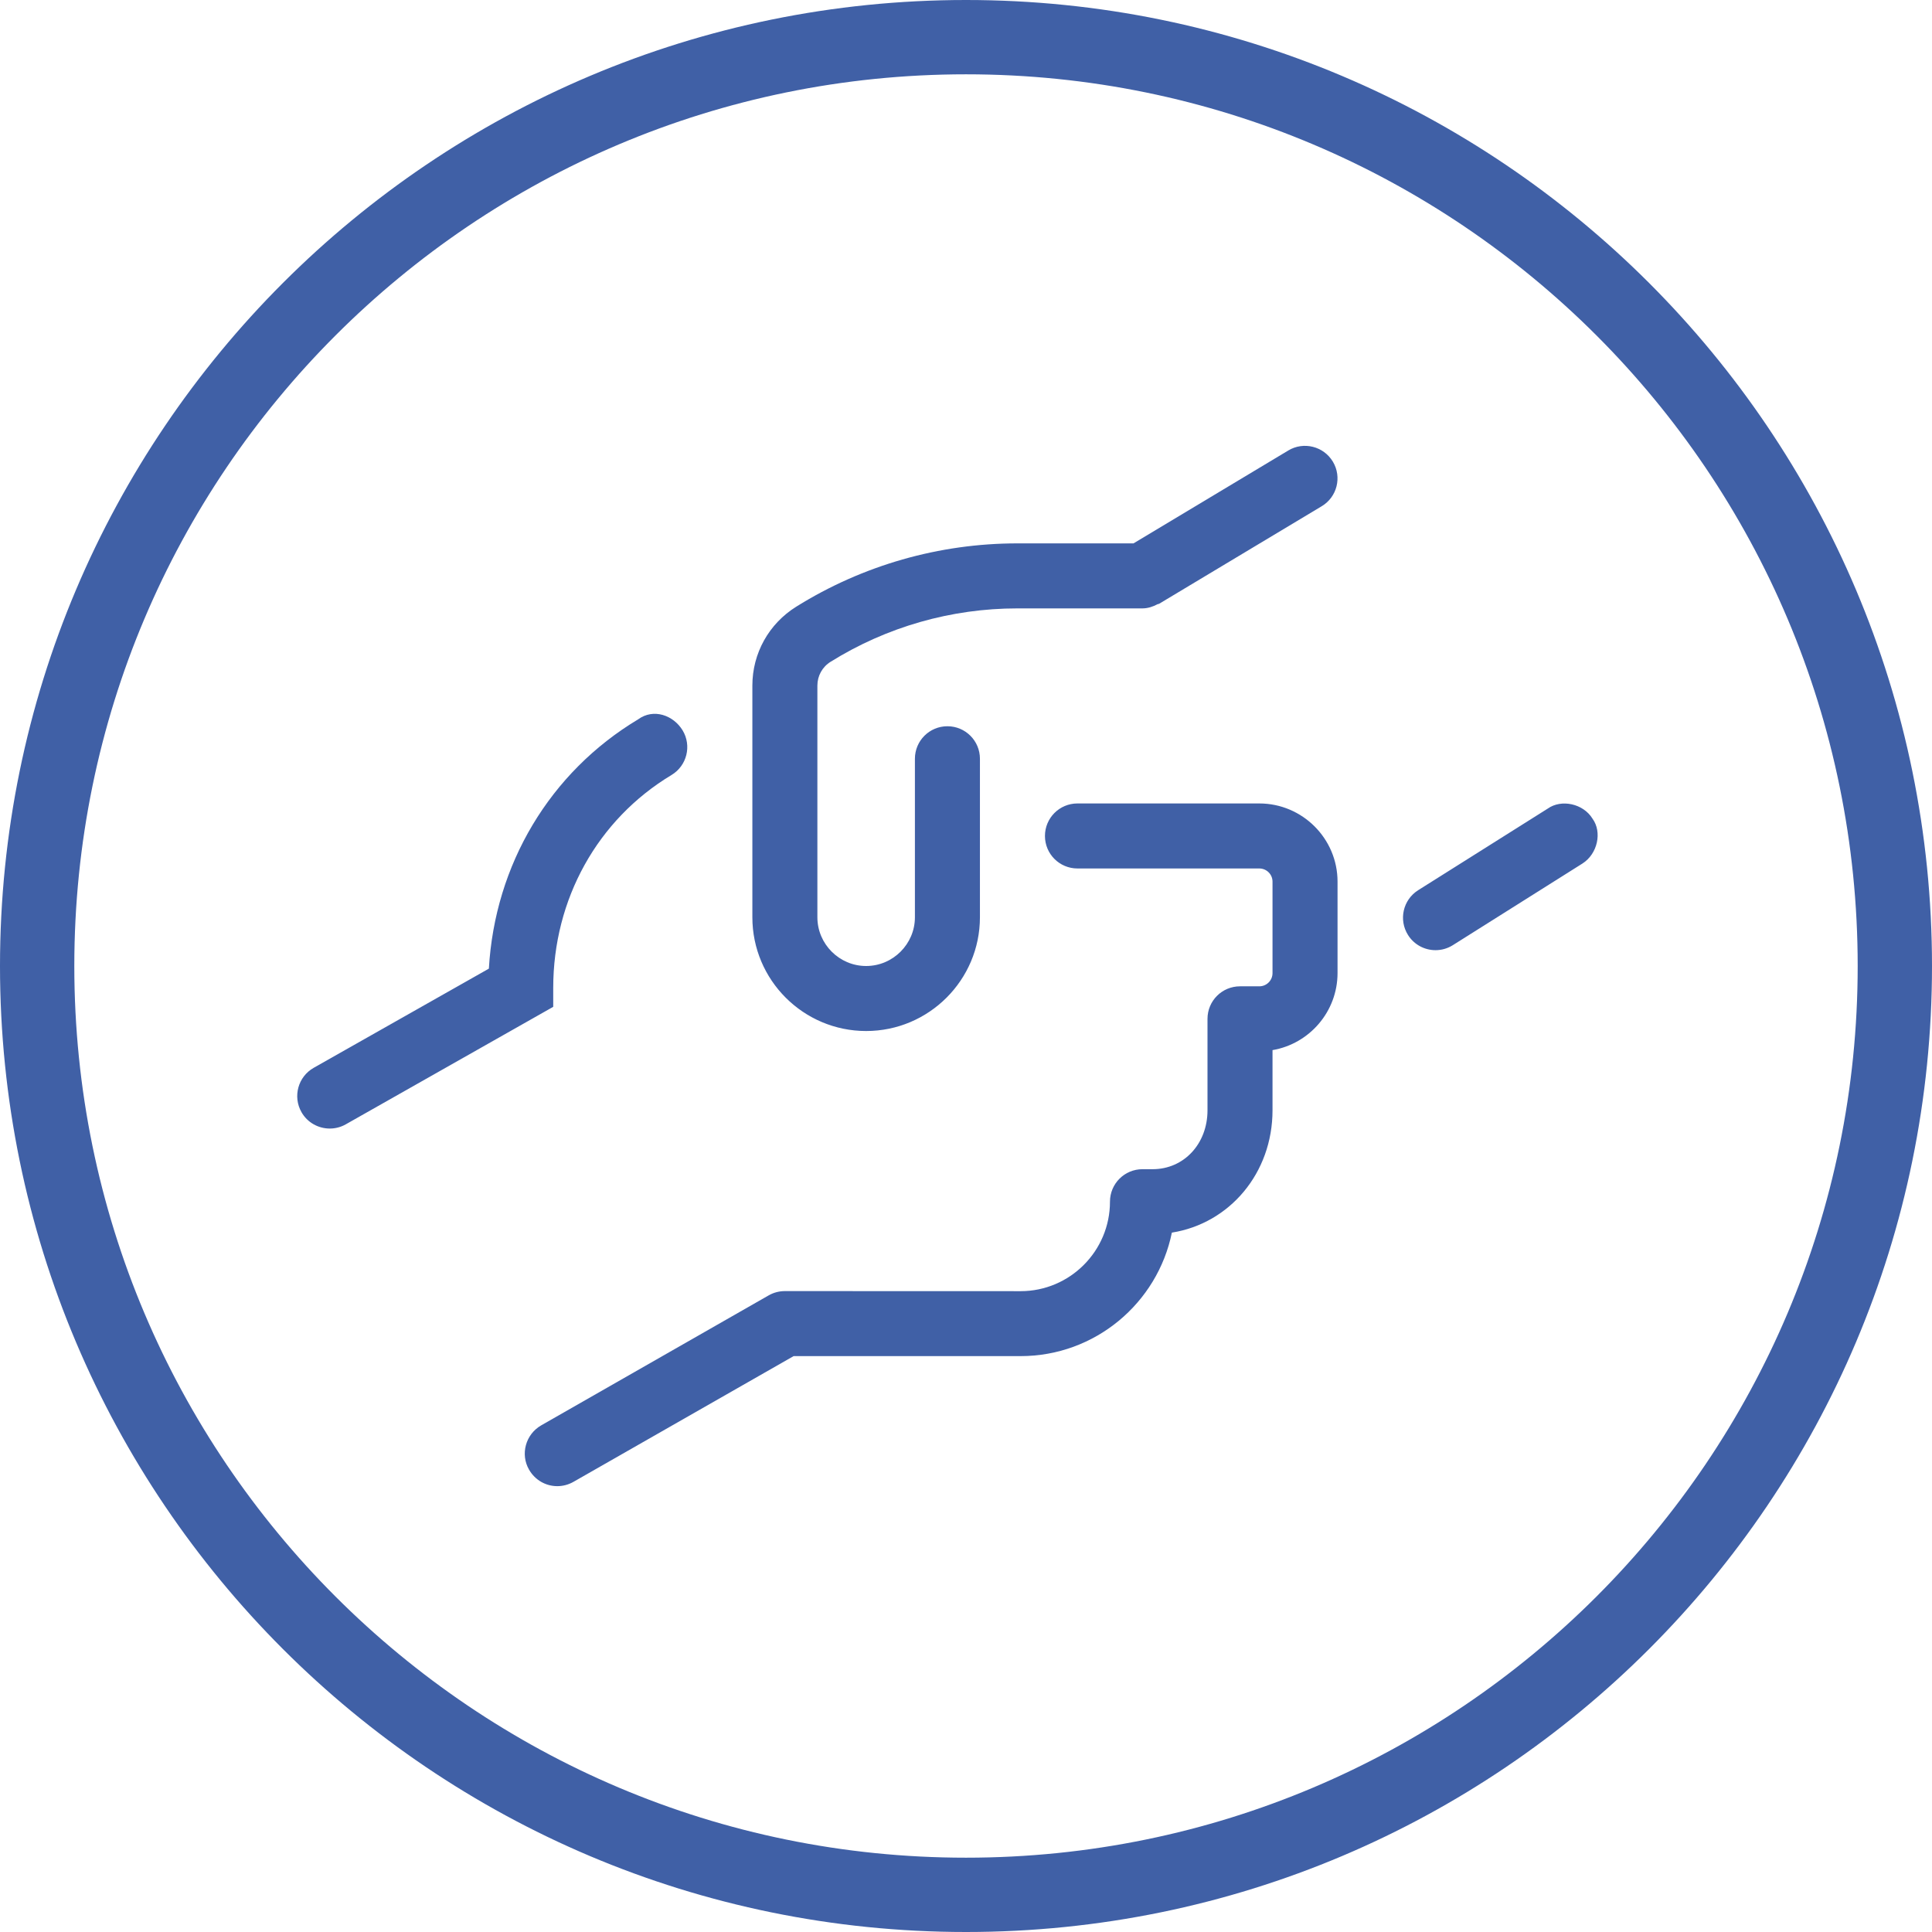
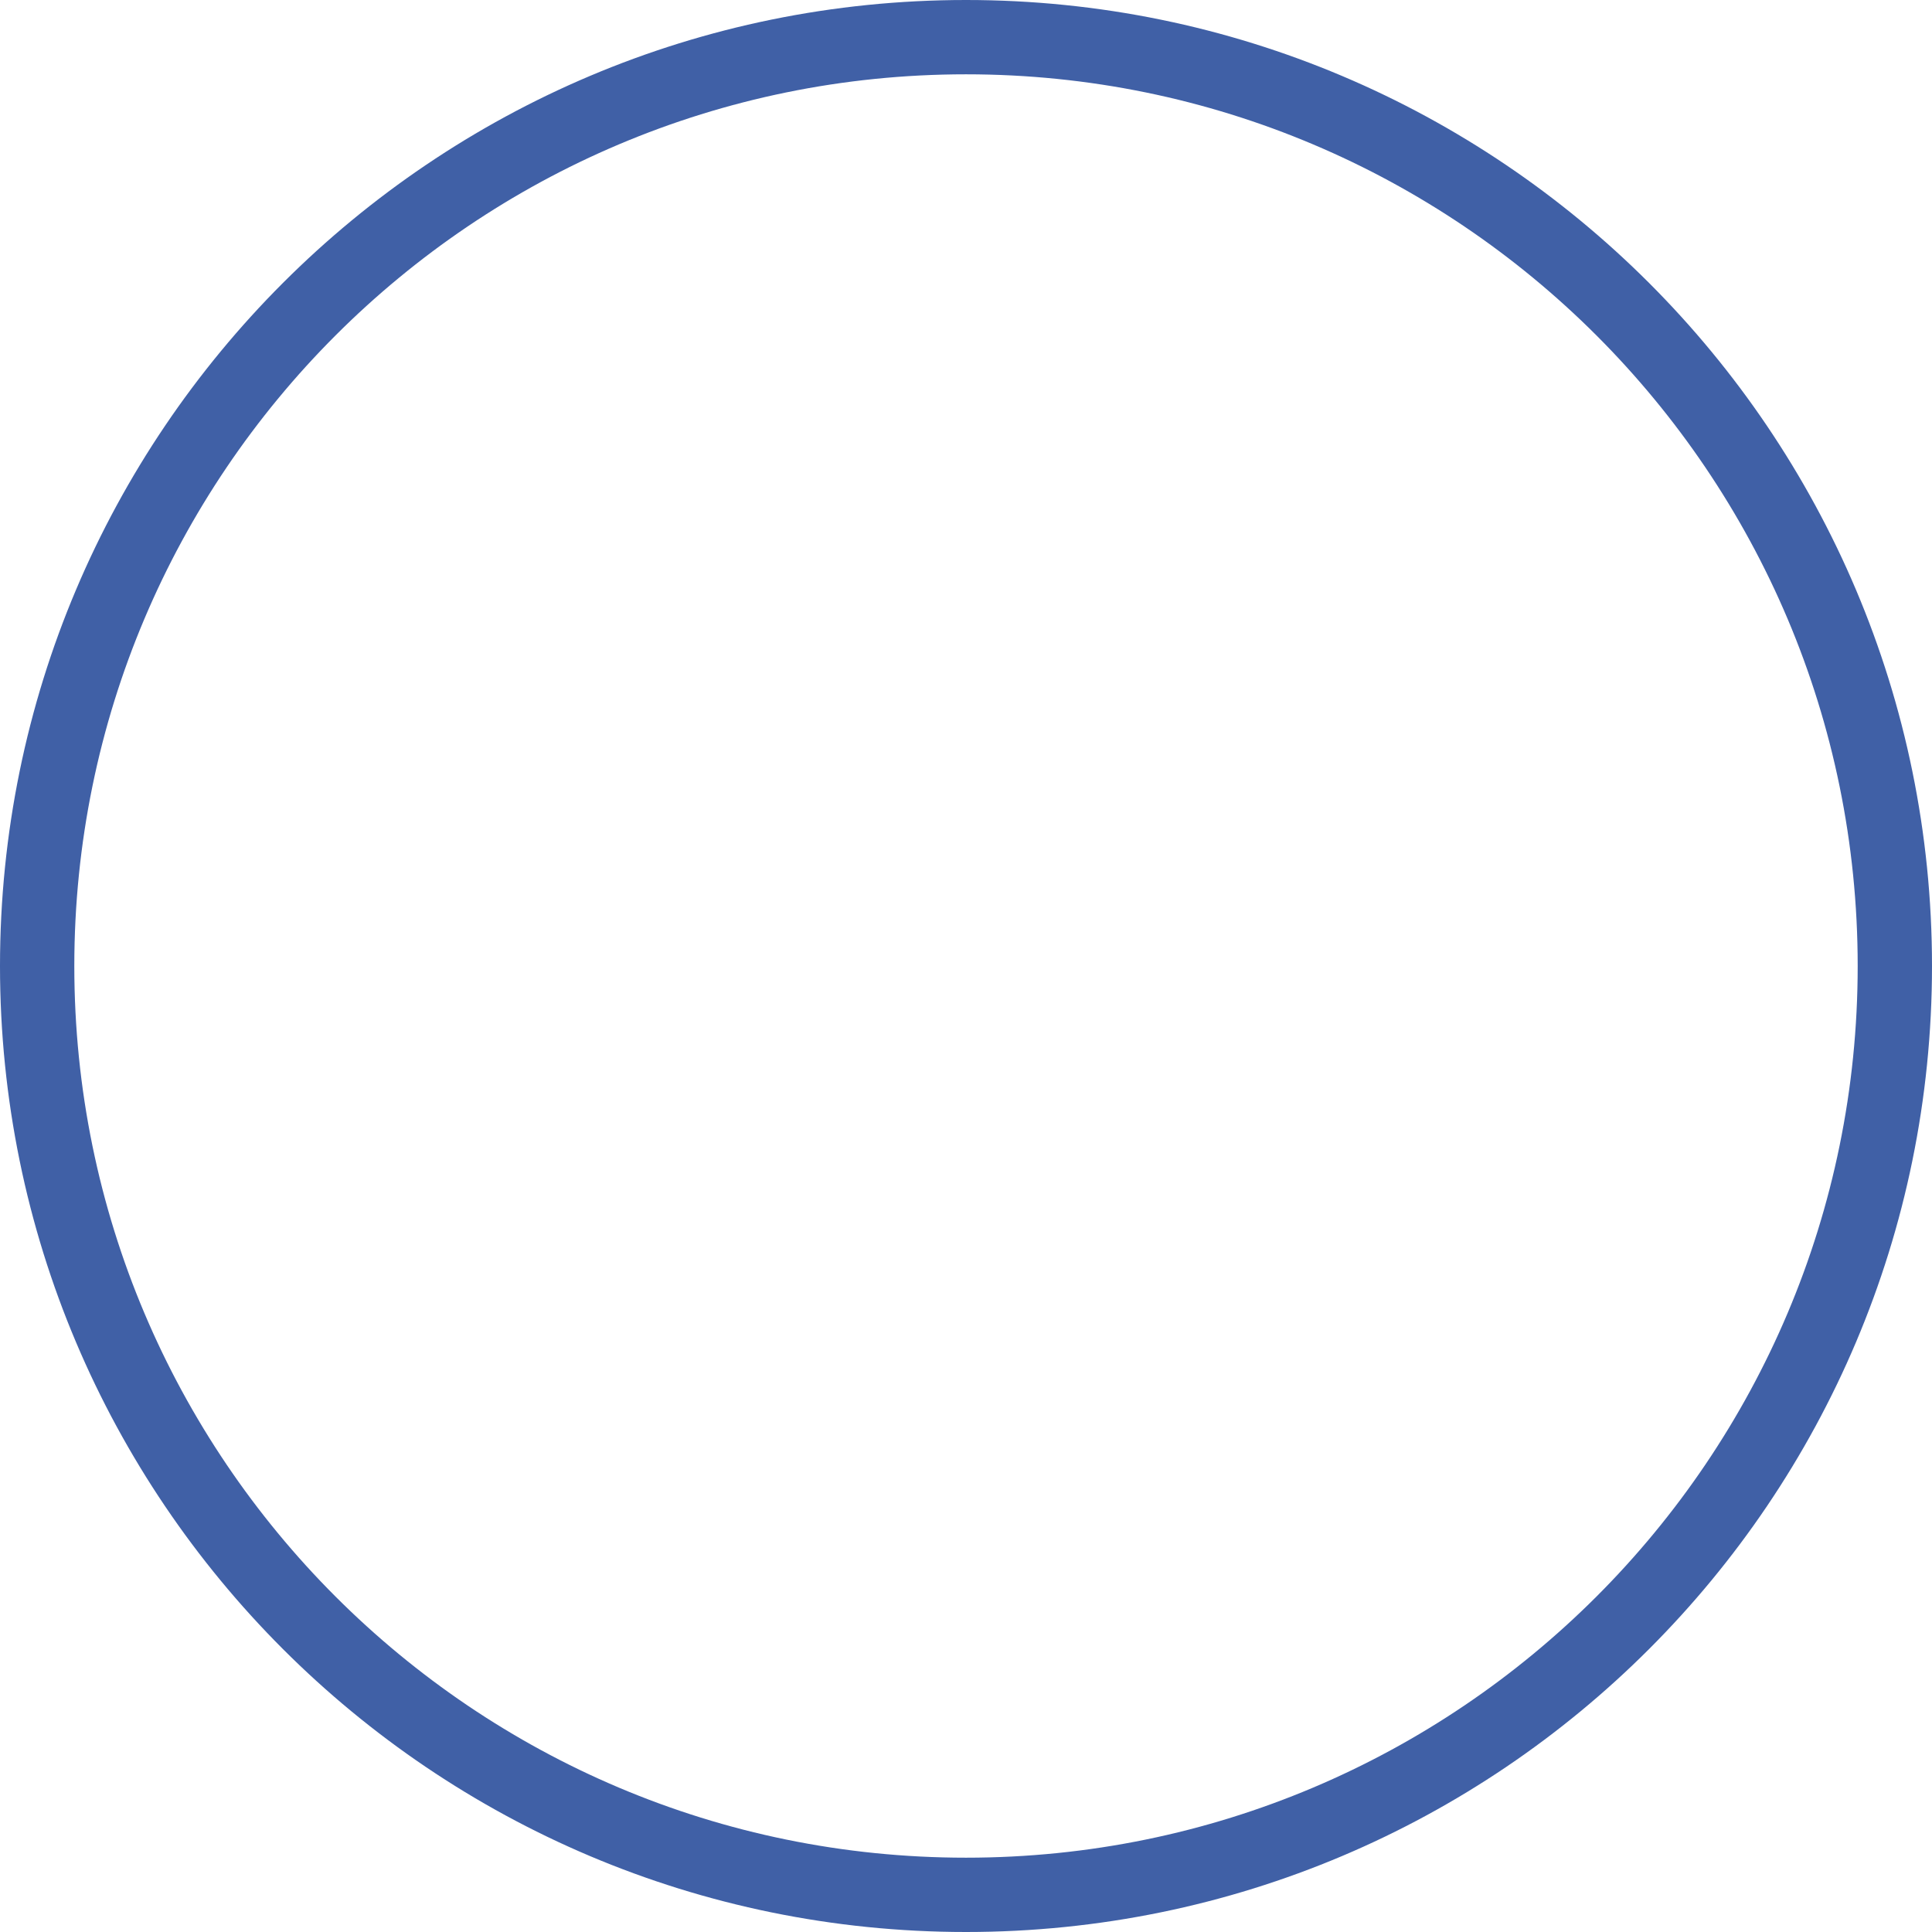
<svg xmlns="http://www.w3.org/2000/svg" width="52" height="52" viewBox="0 0 52 52" fill="none">
  <path d="M26 51C39.807 51 51 39.807 51 26C51 12.193 39.807 1 26 1C12.193 1 1 12.193 1 26C1 39.807 12.193 51 26 51Z" stroke="#4060A6" stroke-width="2" />
  <g clip-path="url(#clip0_195_4016)">
    <path d="M33.894 21.625H29C28.516 21.625 28.125 22.016 28.125 22.5C28.125 22.984 28.516 23.375 29 23.375H33.894C34.091 23.375 34.25 23.534 34.25 23.73V26.191C34.25 26.388 34.091 26.547 33.894 26.547H33.375C32.891 26.547 32.5 26.938 32.5 27.422V29.883C32.5 30.787 31.865 31.469 31.023 31.469H30.75C30.266 31.469 29.875 31.86 29.875 32.344C29.875 33.672 28.796 34.752 27.469 34.752L21.125 34.75C20.973 34.75 20.823 34.789 20.691 34.864L14.566 38.364C14.147 38.605 13.999 39.141 14.24 39.557C14.404 39.841 14.694 40 15 40C15.147 40 15.297 39.962 15.433 39.885L21.36 36.5H27.469C29.475 36.5 31.154 35.072 31.541 33.176C33.096 32.929 34.25 31.573 34.25 29.883V28.264C35.242 28.095 36 27.229 36 26.189V23.728C36 22.571 35.054 21.625 33.894 21.625ZM14.89 26.591C14.89 24.201 16.081 22.058 18.074 20.859C18.488 20.61 18.622 20.072 18.373 19.658C18.122 19.246 17.587 19.06 17.176 19.361C14.797 20.788 13.32 23.271 13.158 26.071L8.444 28.74C8.023 28.979 7.875 29.512 8.114 29.933C8.274 30.216 8.571 30.375 8.876 30.375C9.022 30.375 9.17 30.339 9.306 30.262L14.89 27.099V26.591ZM23.312 27.75C25.001 27.75 26.375 26.376 26.375 24.688V20.422C26.375 19.938 25.983 19.547 25.5 19.547C25.016 19.547 24.625 19.938 24.625 20.422V24.688C24.625 25.409 24.034 26 23.312 26C22.59 26 22 25.409 22 24.688V18.453C22 18.19 22.133 17.95 22.357 17.811C23.865 16.872 25.604 16.375 27.381 16.375L30.75 16.375C30.75 16.375 30.75 16.375 30.75 16.375C30.75 16.375 30.75 16.375 30.75 16.375C30.751 16.375 30.749 16.375 30.75 16.375C30.898 16.374 31.032 16.328 31.154 16.263C31.169 16.255 31.185 16.259 31.199 16.25L35.574 13.625C35.989 13.377 36.123 12.839 35.874 12.425C35.625 12.011 35.087 11.876 34.674 12.125L30.509 14.625H27.384C25.278 14.625 23.22 15.214 21.434 16.327C20.693 16.788 20.25 17.584 20.25 18.453V24.688C20.25 26.377 21.622 27.75 23.312 27.75ZM42.863 22.035C42.612 21.625 42.021 21.505 41.66 21.762L38.17 23.96C37.762 24.217 37.639 24.757 37.897 25.166C38.063 25.43 38.347 25.574 38.638 25.574C38.797 25.574 38.958 25.531 39.104 25.439L42.593 23.241C43 22.981 43.126 22.396 42.863 22.035Z" fill="#4060A6" />
  </g>
  <defs>
    <clipPath id="clip0_195_4016">
-       <rect width="35" height="28" fill="white" transform="translate(8 12)" />
-     </clipPath>
+       </clipPath>
  </defs>
</svg>